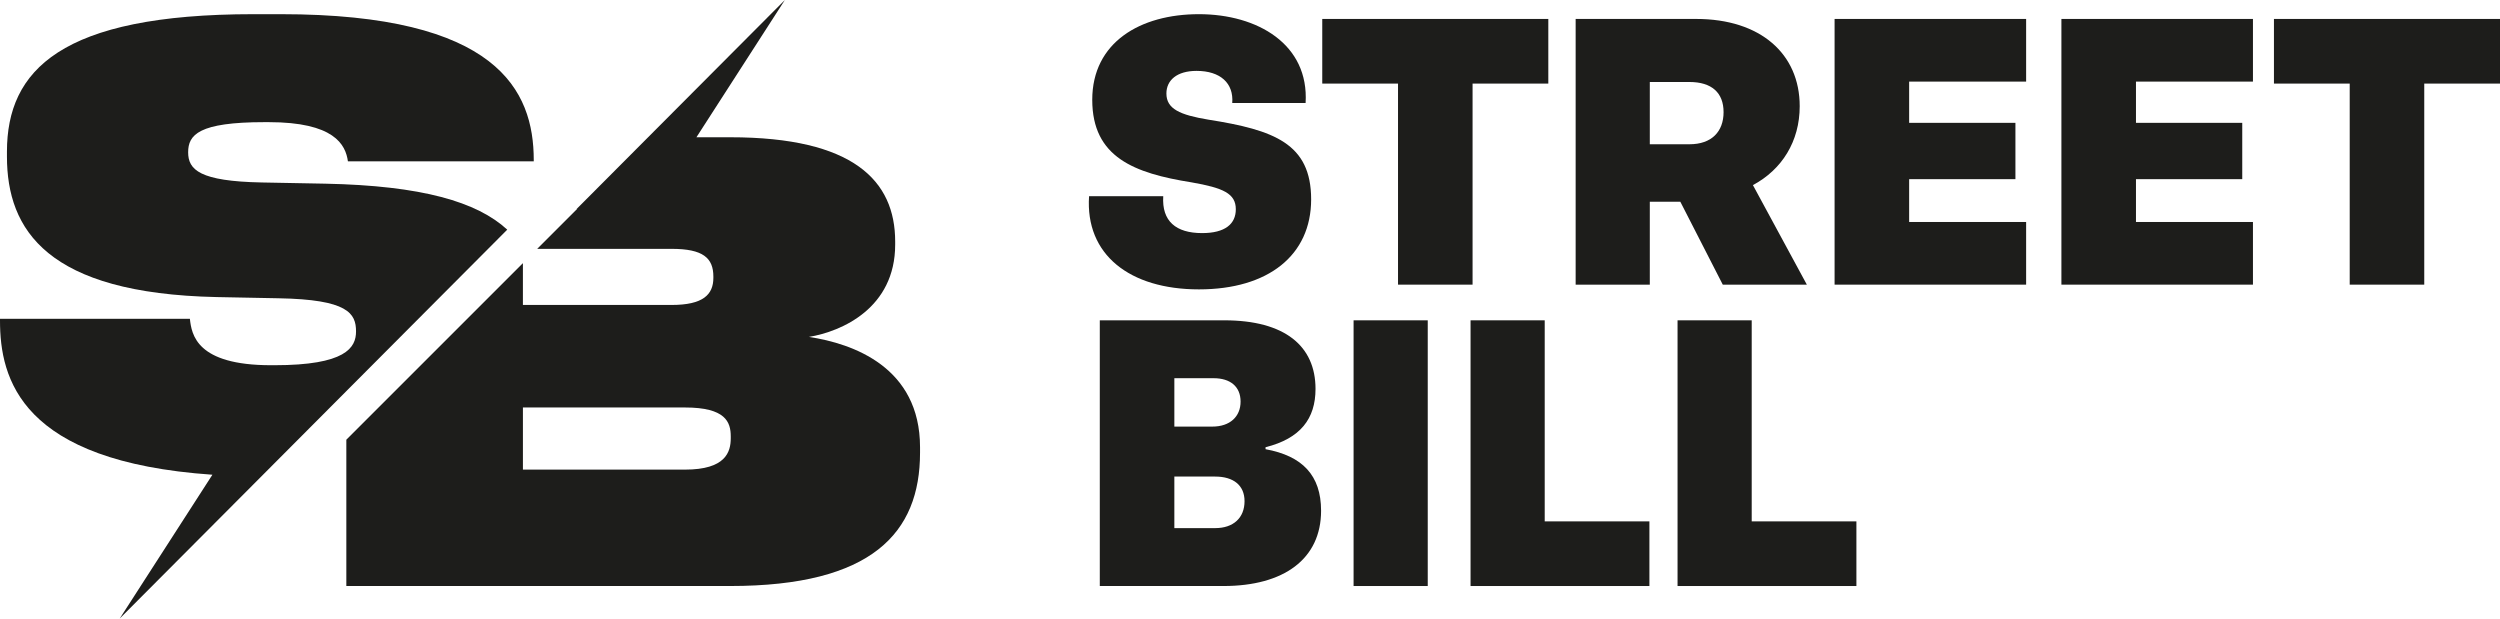
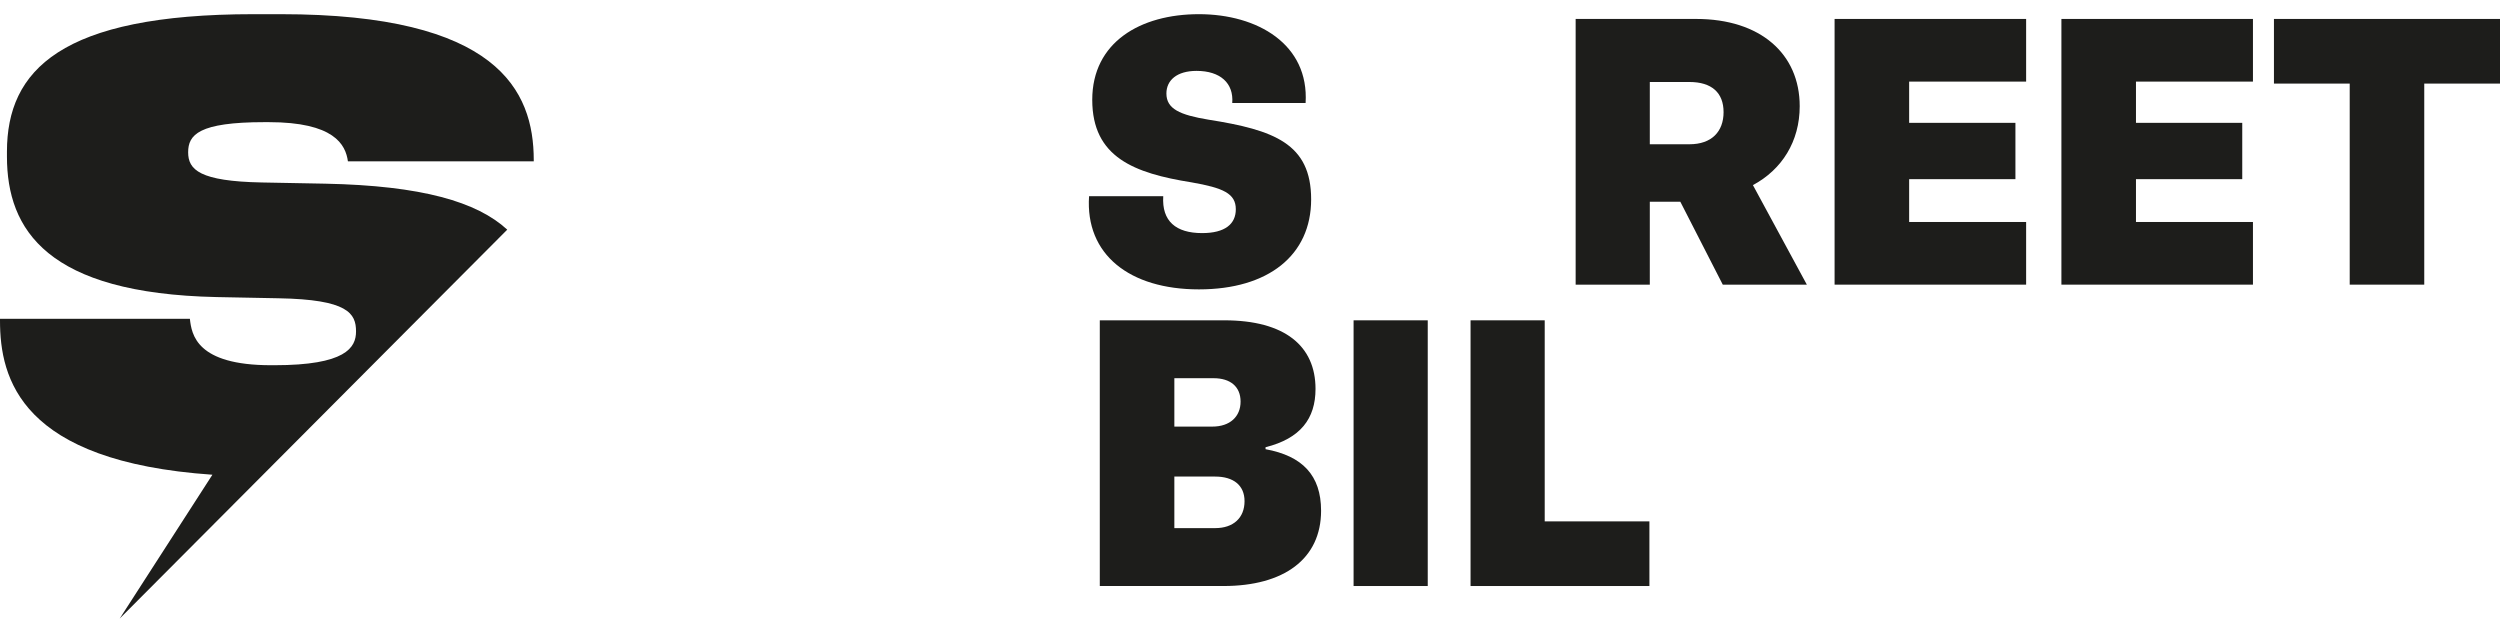
<svg xmlns="http://www.w3.org/2000/svg" id="Layer_2" viewBox="0 0 2548 630.43">
  <defs>
    <style>      .cls-1 {        fill: #1d1d1b;      }    </style>
  </defs>
  <g id="Layer_1-2" data-name="Layer_1">
    <g>
      <g>
        <path class="cls-1" d="M1185.58,199.98c-1.62,25.47,12.93,37.59,39.61,37.59,23.44,0,34.35-9.3,34.35-24.26,0-16.17-12.93-21.83-45.27-27.48-58.2-9.3-101.05-25.47-101.05-84.08s48.91-87.3,108.72-87.3,112.36,30.72,108.73,90.54h-74.77c1.61-20.21-12.13-32.74-36.38-32.74-20.21,0-30.72,9.69-30.72,23.03,0,15.76,13.74,21.83,42.84,26.68,66.69,10.51,104.68,24.25,104.68,81.23s-43.65,91.75-114.38,91.75-116-35.56-111.96-94.98h75.58Z" />
-         <path class="cls-1" d="M1347.65,85.19V19.31h230.39v65.88h-77.2v204.92h-75.98V85.19h-77.2Z" />
        <path class="cls-1" d="M1755.85,290.11l-43.25-84.47h-31.12v84.47h-75.58V19.31h122.87c65.48,0,105.49,35.57,105.49,88.92,0,35.97-18.19,64.67-47.69,80.43l54.97,101.45h-85.69ZM1681.48,147.03h40.42c22.63,0,34.76-12.93,34.76-32.74s-12.12-30.72-34.76-30.72h-40.42v63.46Z" />
        <path class="cls-1" d="M1945.8,83.17v42.03h108.32v57.4h-108.32v43.65h119.23v63.86h-195.22V19.31h195.22v63.86h-119.23Z" />
        <path class="cls-1" d="M2176.98,83.17v42.03h108.32v57.4h-108.32v43.65h119.23v63.86h-195.22V19.31h195.22v63.86h-119.23Z" />
        <path class="cls-1" d="M2317.61,85.19V19.31h230.39v65.88h-77.2v204.92h-75.98V85.19h-77.2Z" />
        <path class="cls-1" d="M1346.45,520.47c0,49.31-38,76.8-99.43,76.8h-126.11v-270.8h126.91c61.84,0,92.96,26.27,92.96,69.92,0,30.31-15.36,50.52-50.93,59.42v2.02c37.59,6.87,56.59,26.67,56.59,62.64ZM1196.9,385.48v49.3h38.8c17.78,0,28.7-10.1,28.7-25.46s-10.51-23.85-27.48-23.85h-40.02ZM1268.44,510.78c0-16.17-11.32-25.06-29.91-25.06h-41.63v52.54h41.63c18.59,0,29.91-10.51,29.91-27.48Z" />
        <path class="cls-1" d="M1455.15,326.47v270.8h-75.58v-270.8h75.58Z" />
        <path class="cls-1" d="M1681.08,531.39v65.88h-182.29v-270.8h75.58v204.92h106.7Z" />
-         <path class="cls-1" d="M1892.05,531.39v65.88h-182.29v-270.8h75.58v204.92h106.7Z" />
      </g>
      <g>
-         <path class="cls-1" d="M824.44,343.38c33.63-5.53,87.92-29.51,87.92-94.05v-3.08c0-62.09-42.48-106.35-168.16-106.35h-34.4L799.94,0l-212.35,213.1.76-.29-40.82,40.82h137.06c31.86,0,42.48,9.22,42.48,28.28v1.23c0,17.22-10.62,27.67-42.48,27.67h-151.64v-42.6l-179.96,179.95v149.11h391.19c144.56,0,193.53-54.1,193.53-135.86v-5.53c0-81.76-68.44-105.73-113.29-112.5ZM744.78,446.66c0,14.14-5.31,31.97-46.61,31.97h-165.21v-63.32h165.21c41.3,0,46.61,14.76,46.61,29.51v1.84Z" />
        <path class="cls-1" d="M516.98,234.06c-30.83-28.41-87.06-44.84-185.38-46.86l-64.91-1.23c-63.13-1.23-74.93-12.91-74.93-30.74s10.62-30.74,77.88-30.74h4.13c66.67,0,78.47,22.74,80.83,39.96h189.4v-1.23c0-71.31-37.17-148.77-257.85-148.77h-27.73C61.95,14.45,7.08,71.63,7.08,154.62v4.92c0,75,41.3,139.55,213.59,143.23l63.14,1.23c70.8,1.23,79.06,15.37,79.06,33.81,0,16.6-10.62,34.42-83.19,34.42h-3.54c-76.12,0-80.84-31.35-82.61-47.33H0v1.84c0,59.25,21,143.62,216.48,157.1l-94.47,146.59,394.98-396.37Z" />
      </g>
    </g>
  </g>
</svg>